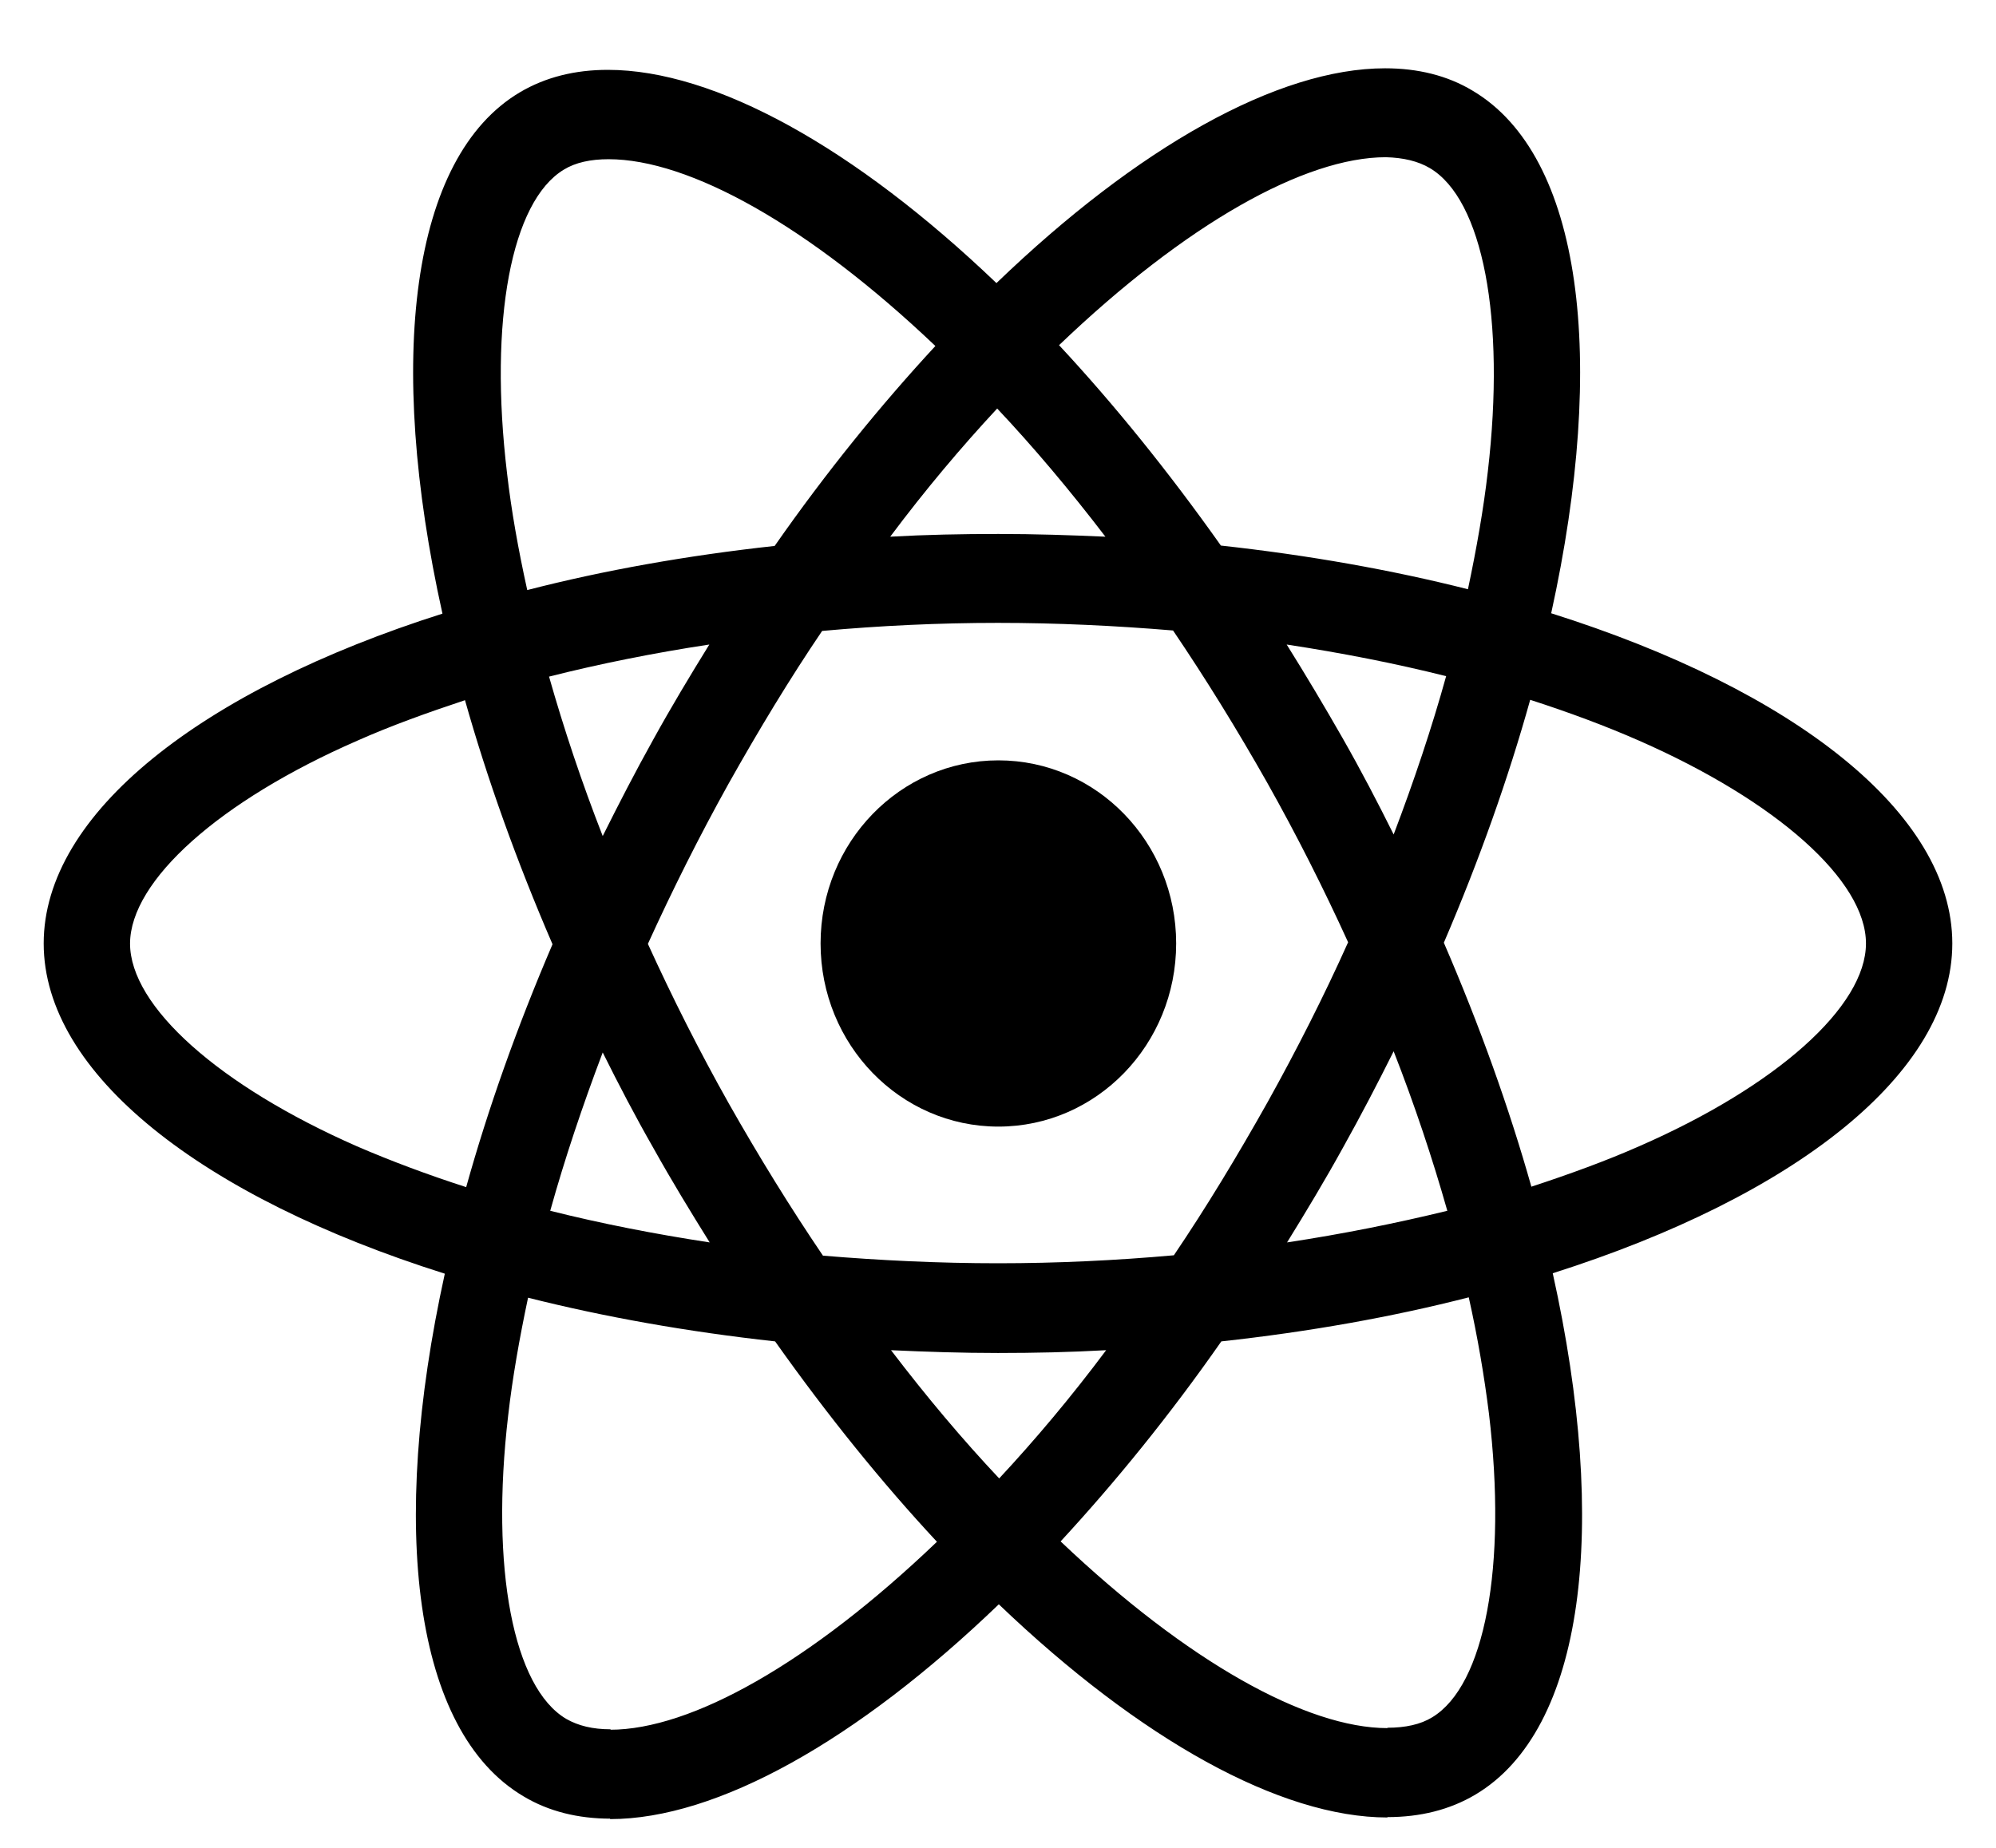
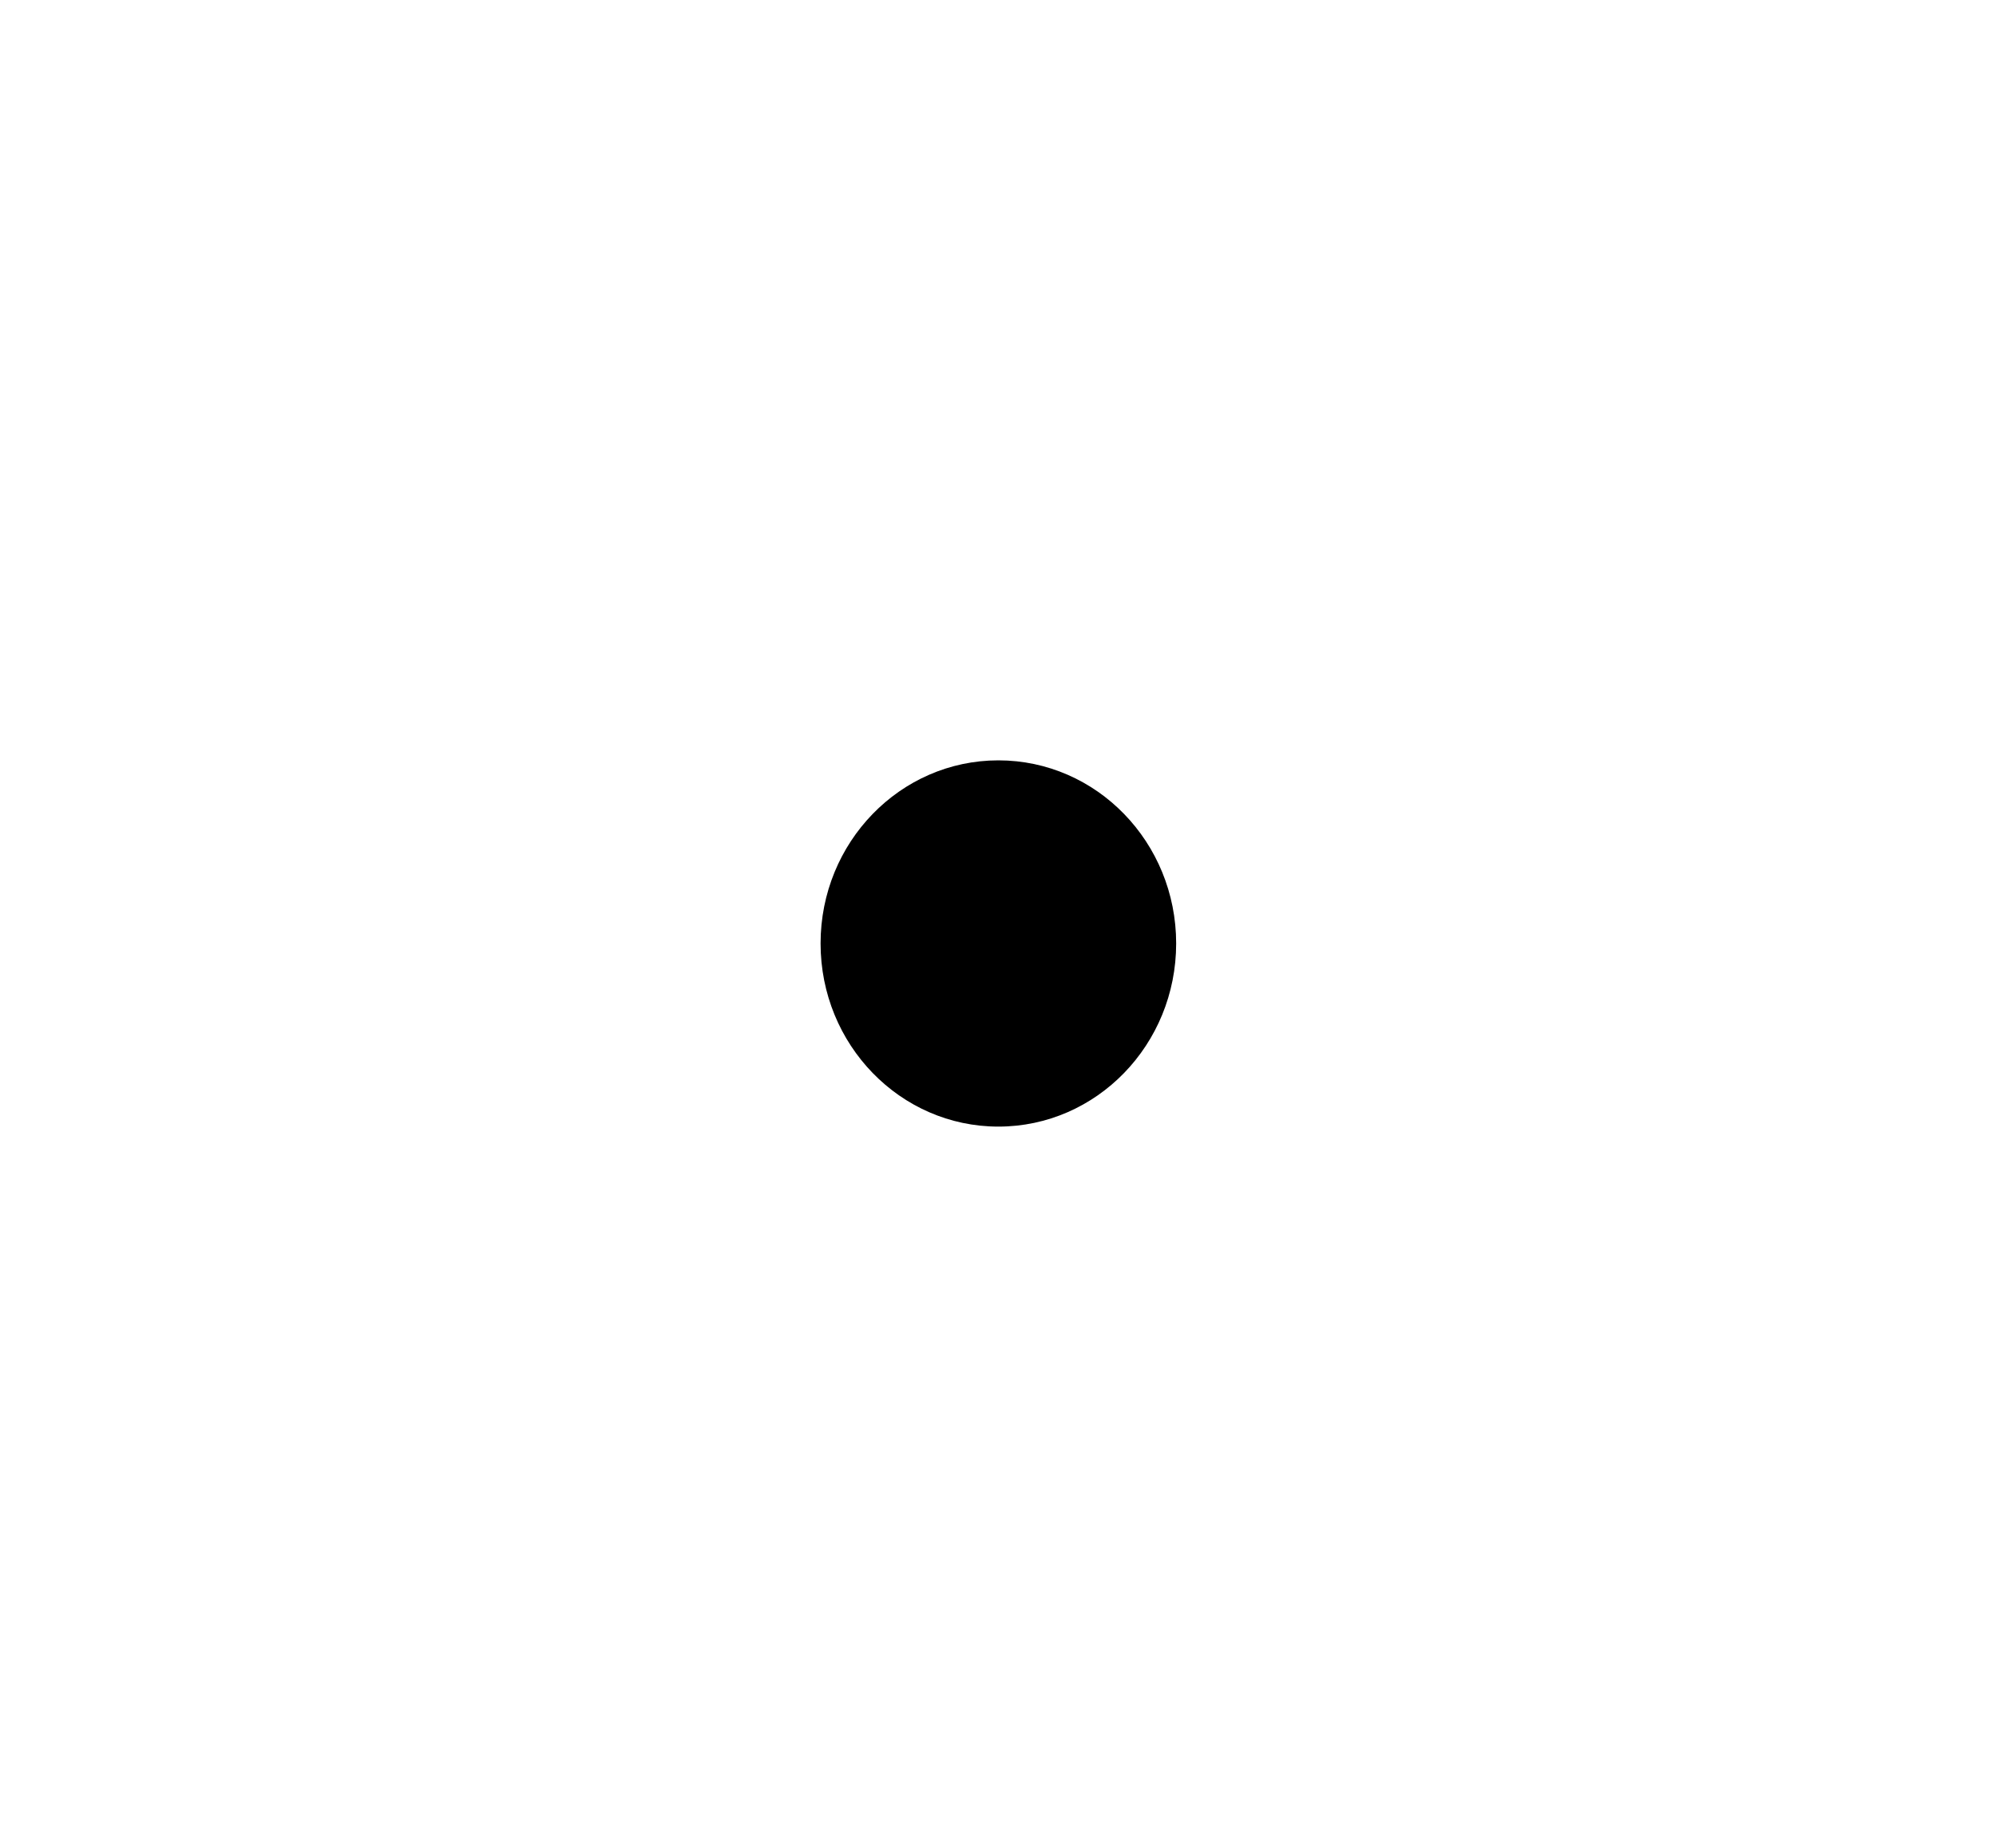
<svg xmlns="http://www.w3.org/2000/svg" width="27" height="25" viewBox="0 0 27 25" fill="none">
-   <path d="M0.591 12.764C0.591 14.527 2.733 16.196 6.017 17.232C5.259 20.68 5.596 23.423 7.08 24.302C7.422 24.508 7.822 24.605 8.259 24.605V23.396C8.016 23.396 7.822 23.348 7.659 23.255C6.943 22.832 6.632 21.222 6.874 19.151C6.932 18.642 7.027 18.105 7.143 17.557C8.174 17.817 9.3 18.018 10.485 18.148C11.195 19.151 11.932 20.062 12.674 20.859C10.958 22.502 9.348 23.402 8.253 23.402V24.611C9.7 24.611 11.595 23.548 13.511 21.705C15.426 23.537 17.321 24.589 18.768 24.589V23.38C17.678 23.38 16.063 22.485 14.347 20.854C15.084 20.056 15.821 19.151 16.521 18.148C17.71 18.018 18.836 17.817 19.868 17.552C19.989 18.094 20.078 18.62 20.141 19.124C20.389 21.195 20.084 22.805 19.373 23.234C19.215 23.331 19.01 23.375 18.768 23.375V24.584C19.21 24.584 19.61 24.486 19.957 24.28C21.436 23.402 21.767 20.664 21.004 17.226C24.278 16.186 26.409 14.521 26.409 12.764C26.409 11.002 24.267 9.333 20.983 8.297C21.741 4.849 21.404 2.106 19.92 1.227C19.578 1.021 19.178 0.924 18.736 0.924C17.289 0.924 15.395 1.986 13.479 3.83C11.563 1.997 9.669 0.945 8.222 0.945C7.78 0.945 7.38 1.043 7.032 1.249C5.554 2.127 5.222 4.865 5.985 8.302C2.722 9.338 0.591 11.008 0.591 12.764ZM7.443 16.381C7.638 15.681 7.88 14.96 8.153 14.239C8.369 14.673 8.595 15.107 8.843 15.54C9.085 15.974 9.343 16.397 9.6 16.809C8.853 16.695 8.132 16.554 7.443 16.381ZM9.853 10.607C10.264 9.875 10.684 9.181 11.121 8.536C11.905 8.465 12.7 8.427 13.5 8.427C14.295 8.427 15.089 8.465 15.868 8.53C16.305 9.175 16.731 9.864 17.142 10.59C17.542 11.301 17.905 12.022 18.236 12.748C17.91 13.475 17.542 14.201 17.147 14.911C16.736 15.643 16.316 16.337 15.879 16.983C15.095 17.053 14.3 17.091 13.5 17.091C12.705 17.091 11.911 17.053 11.132 16.988C10.695 16.343 10.269 15.654 9.858 14.928C9.458 14.217 9.095 13.496 8.764 12.77C9.095 12.043 9.458 11.317 9.853 10.607ZM8.153 11.311C7.869 10.585 7.627 9.858 7.427 9.154C8.116 8.98 8.843 8.834 9.595 8.72C9.337 9.137 9.079 9.566 8.837 10.005C8.595 10.439 8.369 10.878 8.153 11.311ZM13.489 5.527C13.979 6.047 14.468 6.627 14.953 7.261C14.479 7.24 13.995 7.224 13.505 7.224C13.011 7.224 12.521 7.234 12.042 7.261C12.516 6.627 13.005 6.047 13.489 5.527ZM17.405 8.72C18.152 8.834 18.873 8.975 19.562 9.148C19.368 9.848 19.126 10.569 18.852 11.29C18.636 10.856 18.41 10.422 18.163 9.989C17.915 9.555 17.663 9.132 17.405 8.72ZM13.516 20.002C13.026 19.482 12.537 18.902 12.053 18.267C12.526 18.289 13.011 18.305 13.5 18.305C13.995 18.305 14.484 18.294 14.963 18.267C14.489 18.902 14 19.482 13.516 20.002ZM17.41 16.809C17.668 16.392 17.926 15.963 18.168 15.524C18.41 15.09 18.636 14.657 18.852 14.223C19.136 14.949 19.378 15.676 19.578 16.381C18.889 16.549 18.163 16.695 17.41 16.809ZM22.173 10.021C24.036 10.84 25.241 11.913 25.241 12.764C25.241 13.616 24.036 14.694 22.173 15.508C21.72 15.708 21.226 15.887 20.715 16.055C20.415 14.993 20.02 13.887 19.531 12.754C20.015 11.626 20.404 10.525 20.699 9.468C21.22 9.636 21.715 9.82 22.173 10.021ZM19.341 2.274C20.057 2.696 20.368 4.307 20.126 6.378C20.068 6.887 19.973 7.424 19.857 7.972C18.826 7.711 17.7 7.511 16.515 7.381C15.805 6.378 15.068 5.467 14.326 4.67C16.042 3.027 17.652 2.127 18.747 2.127C18.984 2.133 19.184 2.181 19.341 2.274ZM6.859 6.405C6.611 4.334 6.917 2.724 7.627 2.295C7.785 2.198 7.99 2.154 8.232 2.154C9.322 2.154 10.937 3.049 12.653 4.681C11.916 5.478 11.179 6.383 10.479 7.386C9.29 7.516 8.164 7.717 7.132 7.983C7.011 7.435 6.917 6.909 6.859 6.405ZM4.833 10.021C5.285 9.82 5.78 9.642 6.29 9.473C6.59 10.536 6.985 11.642 7.474 12.775C6.99 13.903 6.601 15.004 6.306 16.061C5.785 15.893 5.29 15.708 4.827 15.508C2.964 14.689 1.759 13.616 1.759 12.764C1.764 11.913 2.97 10.834 4.833 10.021Z" fill="black" />
  <path d="M13.505 10.287C12.177 10.287 11.1 11.396 11.1 12.764C11.1 14.133 12.177 15.242 13.505 15.242C14.834 15.242 15.91 14.133 15.91 12.764C15.91 11.396 14.834 10.287 13.505 10.287Z" fill="black" />
</svg>